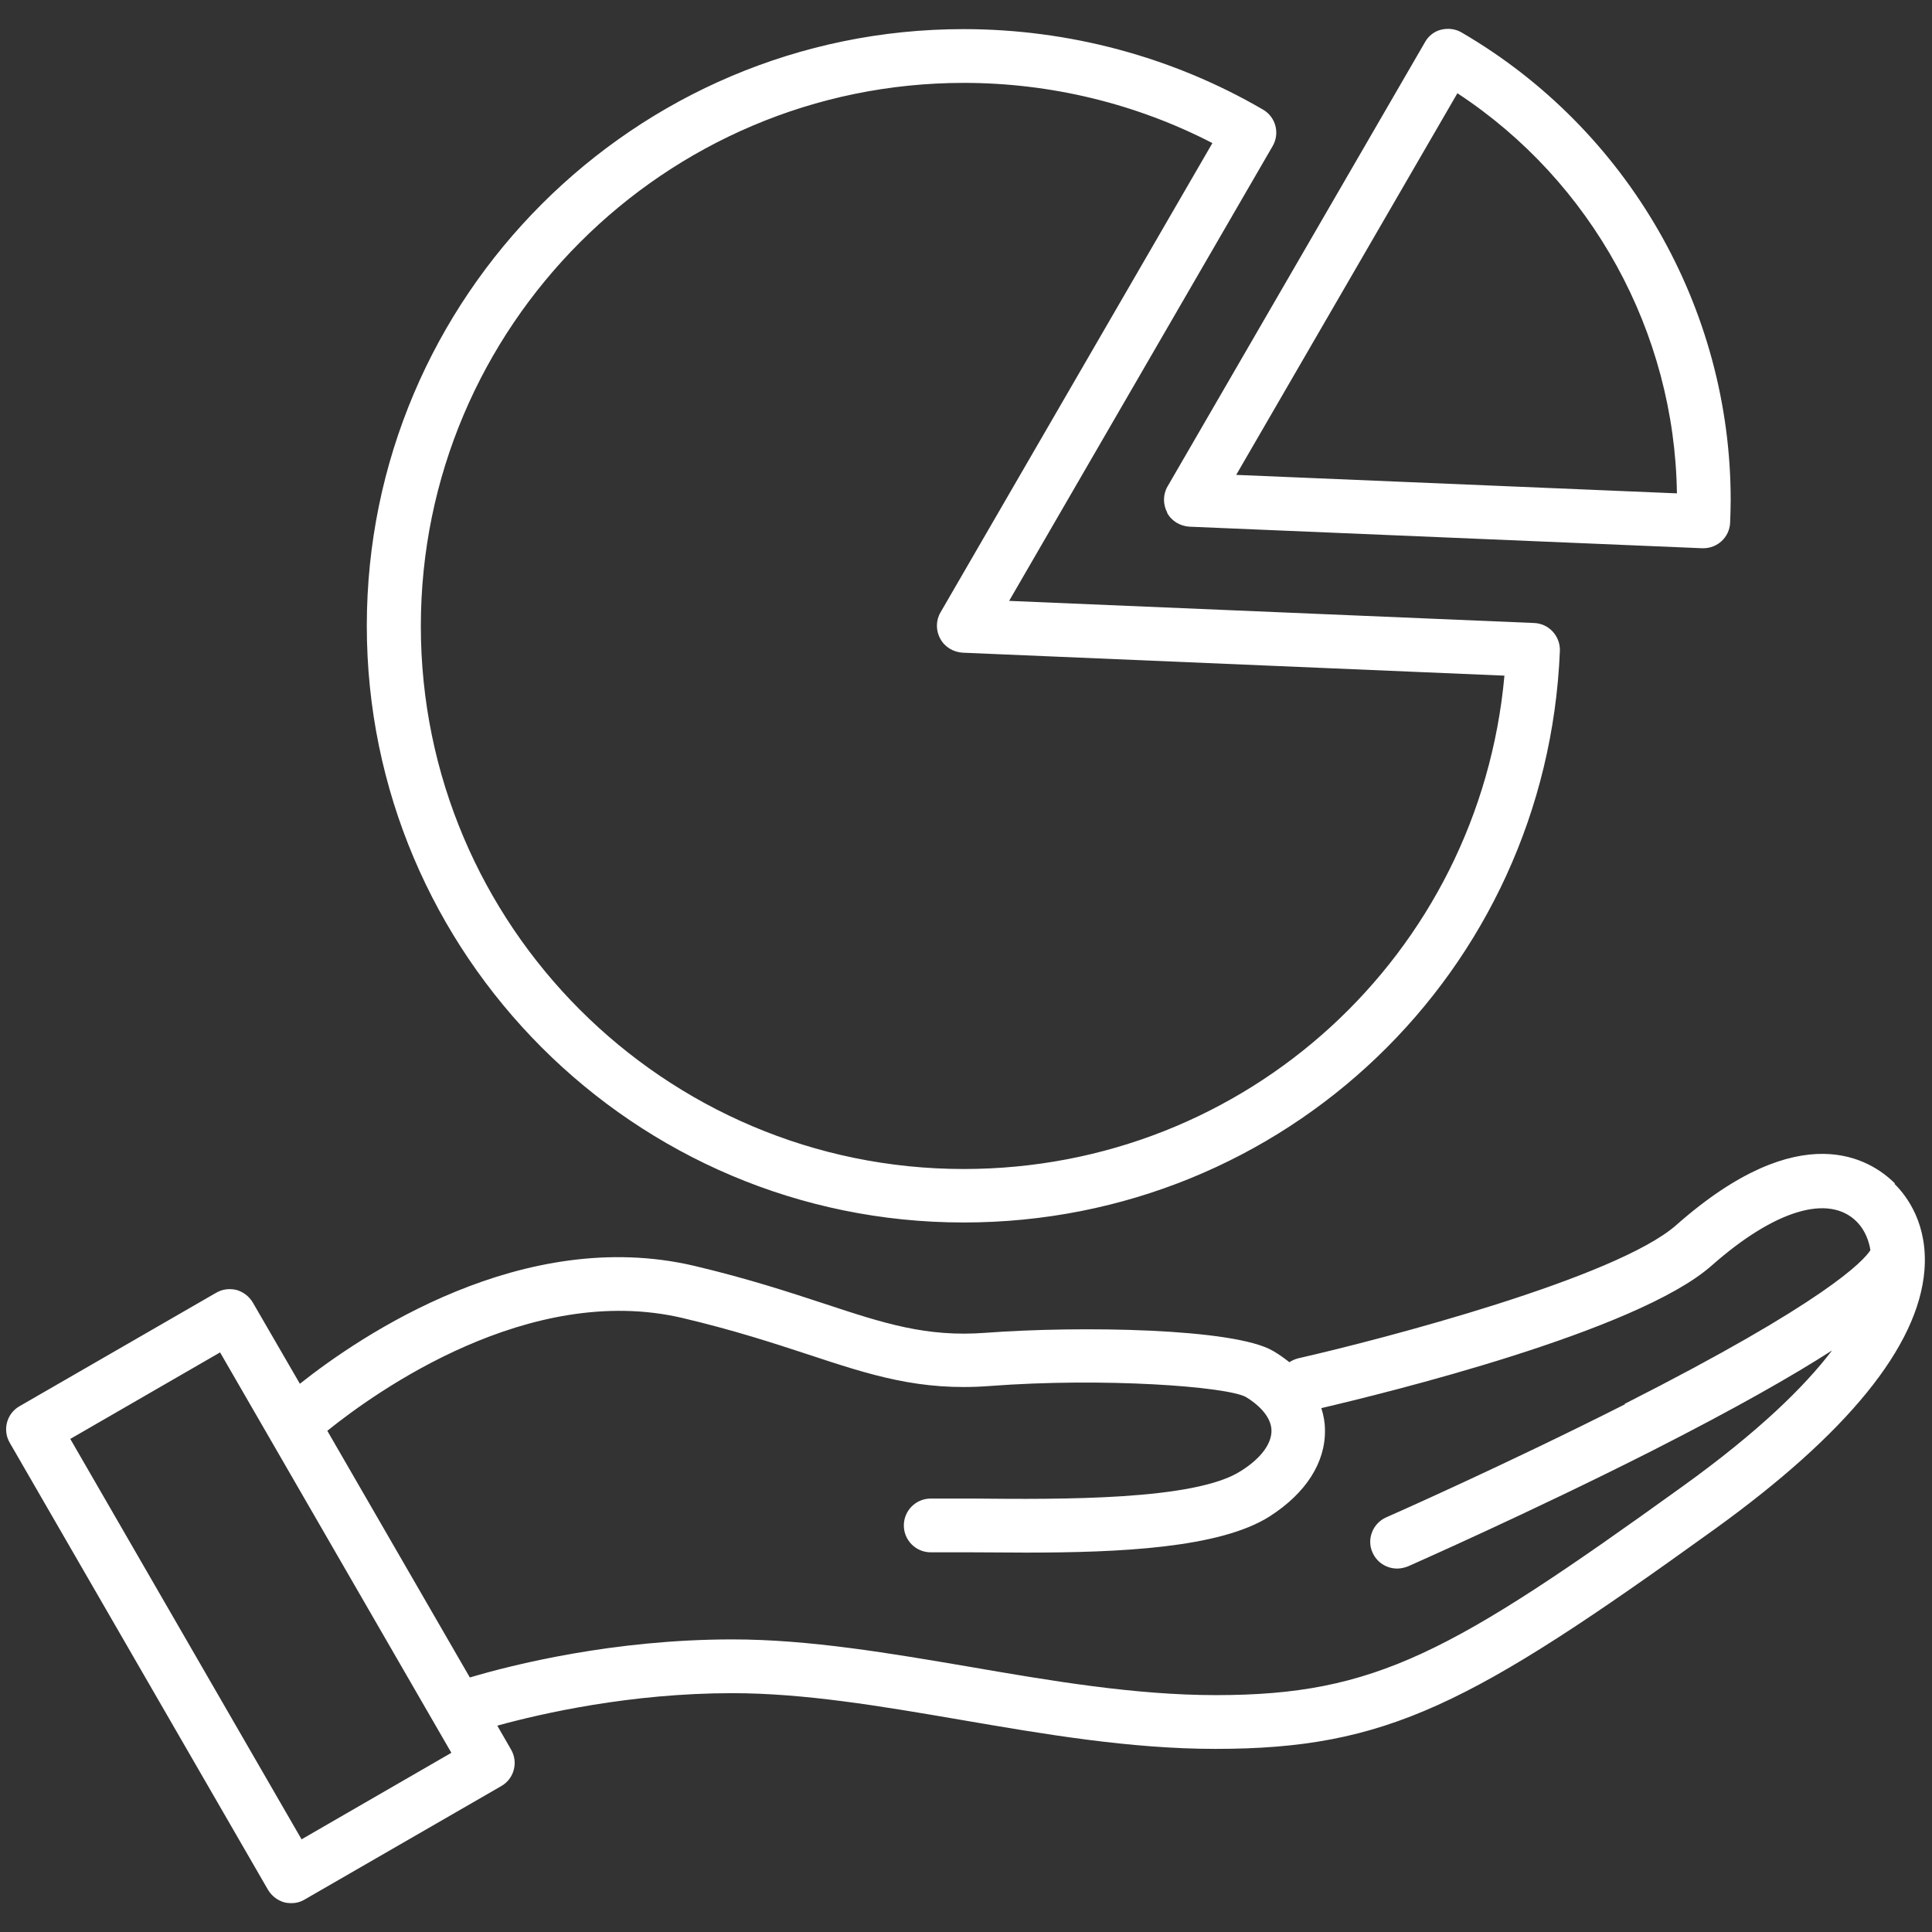
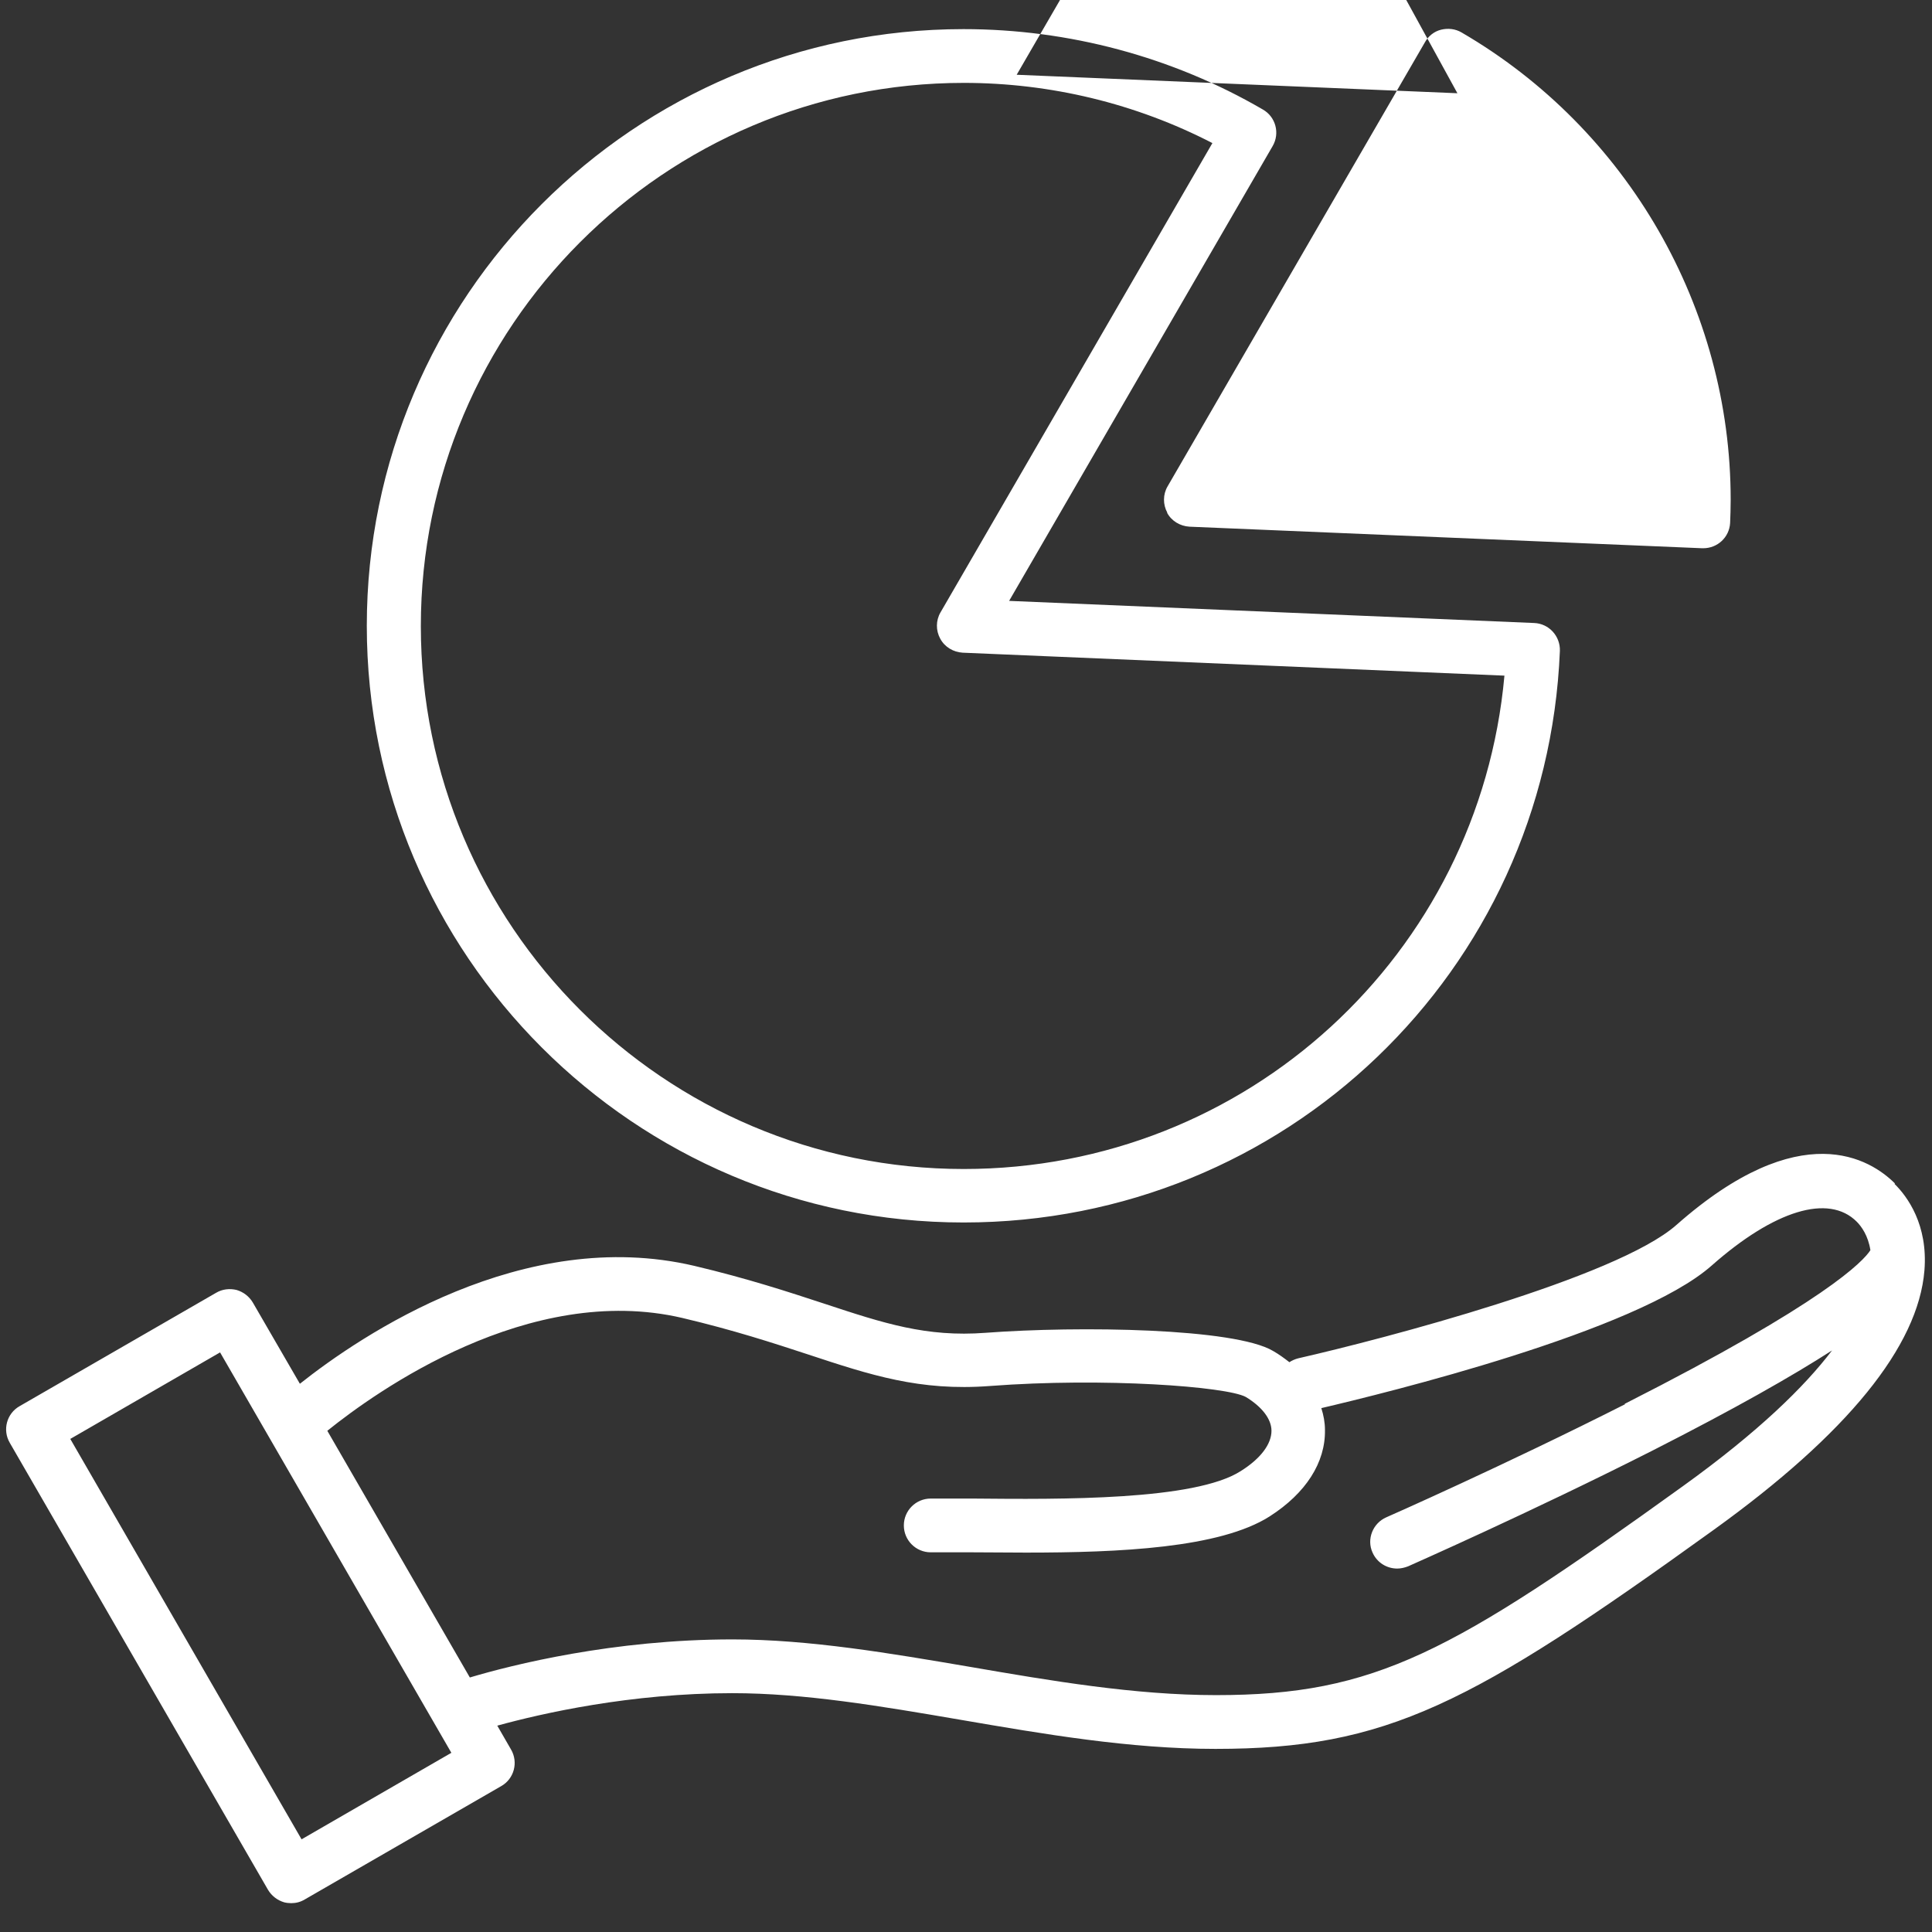
<svg xmlns="http://www.w3.org/2000/svg" height="69" viewBox="0 0 69 69" width="69">
  <rect x="0" y="0" width="69" height="69" fill="#333333" stroke="none" />
-   <path d="m41.68 18.31c.16.3.47.48.8.5l18.31.77h.04c.51 0 .93-.39.96-.9.01-.26.02-.53.02-.83 0-6.85-3.68-13.24-9.61-16.69-.22-.13-.48-.16-.73-.1s-.46.23-.58.45l-9.19 15.86c-.17.29-.17.65-.01.94zm10.37-14.98c4.8 3.15 7.76 8.53 7.84 14.29l-15.74-.66 7.9-13.63zm15.63 38.94c-.87-.87-3.36-2.45-7.81 1.48-2.14 1.89-10.47 4.07-13.5 4.76-.12.03-.23.08-.32.14-.18-.14-.37-.28-.58-.4-1.37-.82-6.94-.9-10.27-.65-2.12.16-3.64-.34-5.76-1.04-1.28-.42-2.74-.9-4.64-1.35-6.12-1.44-11.91 2.48-14.09 4.21l-1.68-2.9c-.13-.22-.34-.38-.58-.45-.25-.06-.51-.03-.73.1l-7.02 4.05c-.46.26-.62.85-.35 1.31l9.22 15.96c.13.22.34.38.58.45.08.02.17.03.25.03.17 0 .33-.04.48-.13l7.02-4.05c.46-.26.62-.85.35-1.31l-.49-.85c1.6-.44 4.77-1.16 8.39-1.16 2.58 0 5.29.46 8.15.95 2.97.51 6.05 1.04 9.11 1.04 6.12 0 9.12-1.57 17.79-7.82 4.78-3.44 7.31-6.56 7.53-9.27.13-1.63-.61-2.64-1.07-3.09zm-56.91 23.42-8.26-14.3 5.35-3.09 8.26 14.3zm47.27-15.54c-4.27 2.16-8.48 4.02-8.53 4.04-.48.21-.71.78-.49 1.26.16.36.51.57.88.57.13 0 .26-.03.39-.08.04-.02 4.38-1.93 8.74-4.14 2.93-1.49 4.97-2.65 6.4-3.57-.98 1.29-2.62 2.9-5.33 4.85-8.26 5.95-10.97 7.46-16.67 7.46-2.9 0-5.89-.51-8.79-1.01-2.82-.48-5.73-.98-8.48-.98-4.26 0-7.87.91-9.38 1.36l-5.09-8.81c1.75-1.41 7.21-5.31 12.68-4.03 1.82.43 3.23.89 4.48 1.3 2.24.74 4 1.32 6.5 1.13 4.09-.31 8.45.02 9.14.39.58.35.92.79.92 1.21 0 .47-.38.99-1.1 1.44-1.64 1.05-6.41 1.01-9.56.98-.53 0-1.04 0-1.51 0-.53 0-.96.43-.96.96s.43.96.96.96h1.49c.62 0 1.26.01 1.91.01 3.34 0 6.92-.16 8.7-1.29 1.3-.83 2-1.93 1.98-3.09 0-.27-.05-.53-.13-.78 2.26-.53 11.27-2.73 13.94-5.09 2.24-1.98 4.18-2.57 5.18-1.57.17.17.41.5.49 1.02-.25.39-1.6 1.85-8.78 5.49zm-23.62-6.49c11.47 0 20.82-8.97 21.29-20.41.02-.53-.39-.98-.92-1l-18.75-.79 9.41-16.24c.27-.46.11-1.05-.35-1.31-3.23-1.88-6.93-2.87-10.69-2.87-11.75 0-21.31 9.56-21.31 21.31s9.56 21.31 21.31 21.31zm0-40.7c3.1 0 6.15.74 8.88 2.15l-9.71 16.76c-.17.29-.17.65-.01.94.16.3.47.48.8.5l19.35.82c-.9 9.95-9.2 17.62-19.31 17.62-10.7 0-19.39-8.7-19.39-19.39s8.7-19.4 19.39-19.4z" fill="#fff" />
+   <path d="m41.68 18.31c.16.3.47.48.8.5l18.31.77h.04c.51 0 .93-.39.96-.9.01-.26.02-.53.02-.83 0-6.85-3.68-13.24-9.61-16.69-.22-.13-.48-.16-.73-.1s-.46.23-.58.45l-9.19 15.86c-.17.29-.17.65-.01.94zm10.37-14.98l-15.74-.66 7.9-13.63zm15.63 38.94c-.87-.87-3.36-2.45-7.81 1.48-2.14 1.89-10.47 4.07-13.5 4.76-.12.03-.23.08-.32.14-.18-.14-.37-.28-.58-.4-1.37-.82-6.94-.9-10.27-.65-2.12.16-3.64-.34-5.76-1.04-1.28-.42-2.74-.9-4.64-1.35-6.12-1.44-11.91 2.48-14.09 4.21l-1.68-2.9c-.13-.22-.34-.38-.58-.45-.25-.06-.51-.03-.73.1l-7.02 4.05c-.46.26-.62.85-.35 1.31l9.22 15.96c.13.22.34.38.58.45.08.02.17.03.25.03.17 0 .33-.04.48-.13l7.02-4.05c.46-.26.62-.85.35-1.31l-.49-.85c1.6-.44 4.77-1.16 8.39-1.16 2.58 0 5.29.46 8.15.95 2.97.51 6.05 1.04 9.11 1.04 6.12 0 9.12-1.57 17.79-7.82 4.78-3.44 7.31-6.56 7.53-9.27.13-1.63-.61-2.64-1.07-3.09zm-56.91 23.42-8.26-14.3 5.35-3.09 8.26 14.3zm47.27-15.54c-4.27 2.16-8.48 4.02-8.53 4.04-.48.21-.71.78-.49 1.26.16.36.51.57.88.57.13 0 .26-.03.39-.08.04-.02 4.38-1.93 8.74-4.14 2.93-1.49 4.97-2.65 6.4-3.57-.98 1.29-2.62 2.9-5.33 4.85-8.26 5.95-10.97 7.46-16.67 7.46-2.9 0-5.89-.51-8.79-1.01-2.82-.48-5.73-.98-8.48-.98-4.26 0-7.87.91-9.38 1.36l-5.09-8.81c1.75-1.41 7.21-5.31 12.68-4.03 1.82.43 3.23.89 4.48 1.3 2.24.74 4 1.32 6.5 1.13 4.09-.31 8.45.02 9.14.39.58.35.92.79.92 1.21 0 .47-.38.99-1.1 1.44-1.64 1.05-6.41 1.01-9.56.98-.53 0-1.04 0-1.51 0-.53 0-.96.43-.96.96s.43.96.96.96h1.49c.62 0 1.26.01 1.91.01 3.34 0 6.92-.16 8.7-1.29 1.3-.83 2-1.93 1.98-3.09 0-.27-.05-.53-.13-.78 2.26-.53 11.27-2.73 13.94-5.09 2.24-1.98 4.18-2.57 5.18-1.57.17.17.41.5.49 1.02-.25.39-1.6 1.85-8.78 5.49zm-23.62-6.49c11.47 0 20.82-8.97 21.29-20.41.02-.53-.39-.98-.92-1l-18.75-.79 9.41-16.24c.27-.46.11-1.05-.35-1.31-3.23-1.88-6.93-2.87-10.69-2.87-11.75 0-21.31 9.56-21.31 21.31s9.56 21.31 21.31 21.31zm0-40.7c3.1 0 6.15.74 8.88 2.15l-9.71 16.76c-.17.29-.17.65-.01.94.16.3.47.48.8.5l19.35.82c-.9 9.95-9.2 17.62-19.31 17.62-10.7 0-19.39-8.7-19.39-19.39s8.7-19.4 19.39-19.4z" fill="#fff" />
</svg>